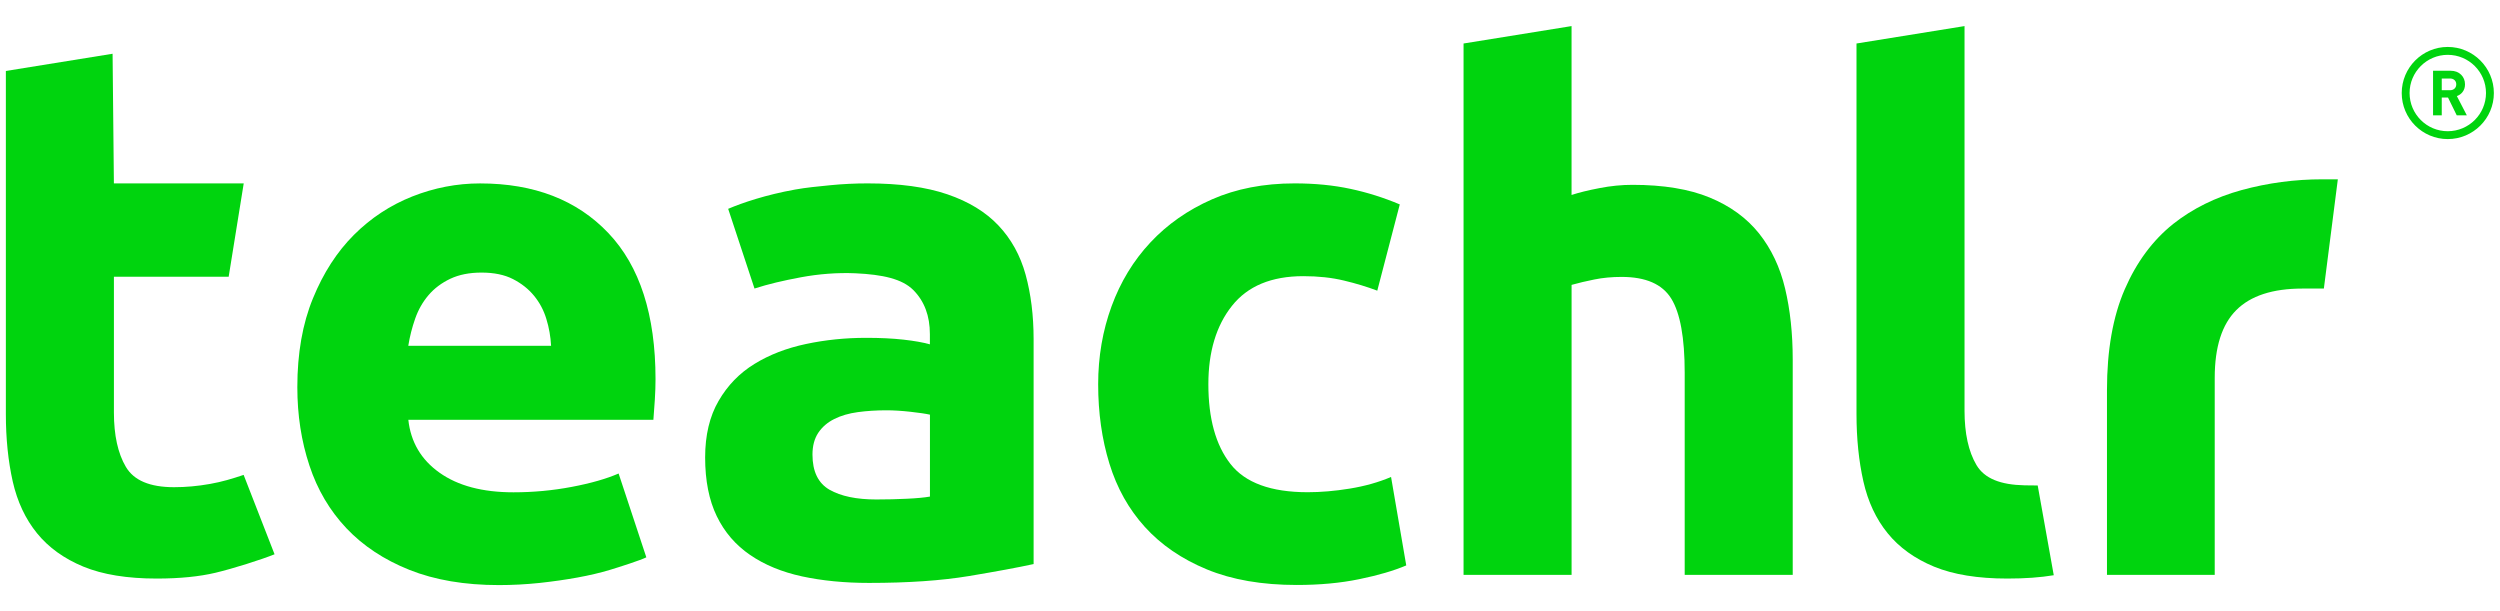
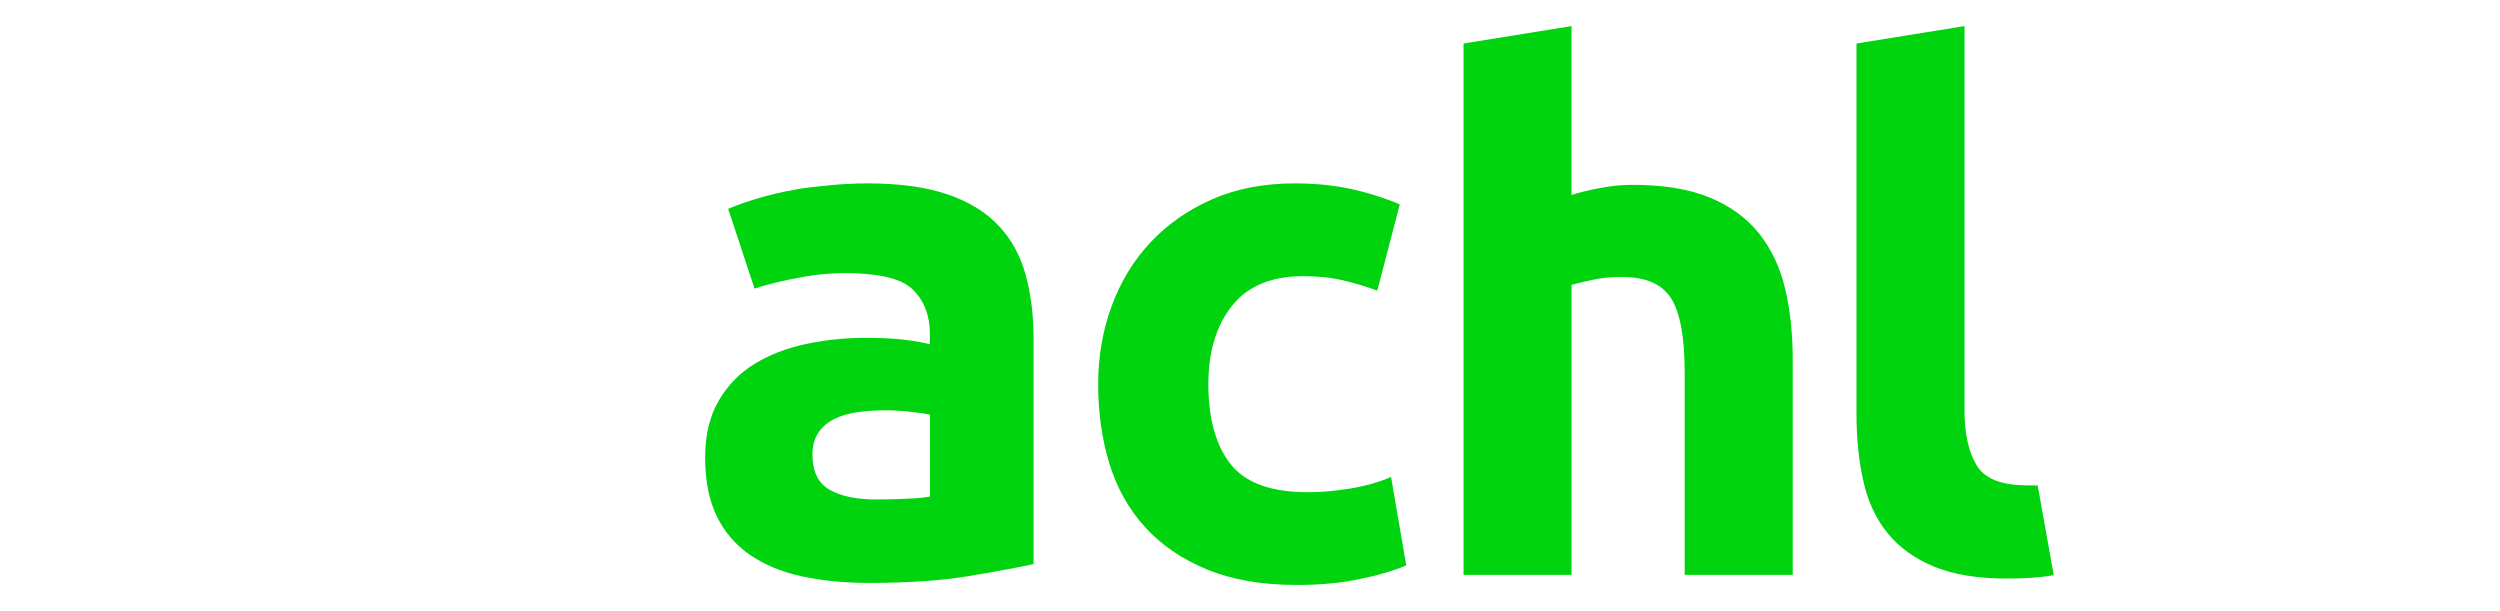
<svg xmlns="http://www.w3.org/2000/svg" version="1.1" id="Capa_1" x="0px" y="0px" width="90px" height="22px" viewBox="0 0 90 22" enable-background="new 0 0 90 22" xml:space="preserve">
  <g>
-     <path fill="#00D40E" d="M10.704,13.937c0-1.217,0.187-2.284,0.563-3.198c0.373-0.913,0.865-1.674,1.474-2.283   c0.609-0.608,1.31-1.069,2.101-1.383c0.792-0.313,1.605-0.47,2.441-0.47c1.948,0,3.489,0.597,4.62,1.789   c1.131,1.191,1.696,2.945,1.696,5.259c0,0.227-0.008,0.474-0.025,0.744c-0.018,0.271-0.035,0.508-0.052,0.717h-8.822   c0.087,0.801,0.461,1.436,1.123,1.905c0.661,0.47,1.547,0.706,2.662,0.706c0.713,0,1.414-0.065,2.102-0.196   c0.687-0.13,1.247-0.292,1.683-0.481l0.998,3.018c-0.209,0.105-0.965,0.347-1.312,0.452c-0.348,0.105-0.735,0.196-1.162,0.274   c-0.427,0.078-0.883,0.143-1.369,0.196c-0.488,0.051-0.975,0.077-1.462,0.077c-1.236,0-2.31-0.183-3.223-0.547   c-0.914-0.365-1.67-0.866-2.271-1.501c-0.599-0.636-1.043-1.386-1.33-2.257C10.849,15.884,10.704,14.946,10.704,13.937z    M19.839,12.449c-0.017-0.33-0.073-0.653-0.17-0.966c-0.094-0.313-0.243-0.591-0.443-0.835c-0.2-0.244-0.452-0.444-0.757-0.6   c-0.305-0.157-0.684-0.235-1.136-0.235c-0.435,0-0.808,0.075-1.121,0.222c-0.313,0.149-0.575,0.344-0.783,0.588   c-0.209,0.243-0.37,0.526-0.483,0.848c-0.113,0.323-0.195,0.649-0.248,0.979H19.839z" />
    <path fill="#00D40E" d="M31.234,6.602c1.148,0,2.105,0.131,2.871,0.393c0.766,0.261,1.378,0.635,1.839,1.122   c0.461,0.488,0.788,1.079,0.979,1.774c0.191,0.697,0.287,1.471,0.287,2.323v8.092c-0.558,0.122-1.332,0.265-2.323,0.431   c-0.992,0.165-2.192,0.248-3.602,0.248c-0.887,0-1.692-0.08-2.415-0.236c-0.721-0.157-1.343-0.413-1.865-0.77   c-0.522-0.357-0.923-0.822-1.201-1.396c-0.279-0.575-0.419-1.28-0.419-2.115c0-0.8,0.161-1.479,0.484-2.035   c0.322-0.557,0.752-1.001,1.292-1.332c0.539-0.332,1.156-0.569,1.853-0.717c0.695-0.148,1.418-0.222,2.166-0.222   c0.505,0,0.953,0.021,1.344,0.065c0.392,0.044,0.709,0.1,0.952,0.169V12.03c0-0.661-0.199-1.19-0.599-1.591   c-0.401-0.399-1.098-0.556-2.088-0.601c-0.641-0.028-1.317,0.025-1.956,0.144c-0.652,0.122-1.171,0.244-1.671,0.405l-0.948-2.869   c0.517-0.22,1.359-0.505,2.409-0.694c0.398-0.072,0.823-0.112,1.265-0.156C30.334,6.624,30.781,6.602,31.234,6.602z M31.547,17.981   c0.383,0,0.748-0.009,1.096-0.026c0.349-0.016,0.627-0.042,0.835-0.078v-2.949c-0.156-0.035-0.39-0.069-0.704-0.104   c-0.314-0.035-0.601-0.053-0.862-0.053c-0.365,0-0.708,0.022-1.031,0.066c-0.321,0.044-0.604,0.125-0.848,0.248   c-0.243,0.121-0.435,0.287-0.575,0.495c-0.139,0.21-0.209,0.471-0.209,0.785c0,0.609,0.205,1.03,0.614,1.266   C30.273,17.864,30.833,17.981,31.547,17.981z" />
    <path fill="#00D40E" d="M39.534,13.832c0-0.991,0.161-1.927,0.482-2.805c0.322-0.879,0.787-1.645,1.397-2.297   c0.608-0.652,1.348-1.17,2.218-1.553c0.87-0.382,1.862-0.575,2.975-0.575c0.731,0,1.4,0.066,2.01,0.197   c0.609,0.13,1.201,0.317,1.776,0.56l-0.81,3.105c-0.365-0.138-0.764-0.26-1.201-0.364c-0.435-0.105-0.922-0.158-1.461-0.158   c-1.149,0-2.006,0.357-2.57,1.07c-0.566,0.712-0.849,1.653-0.849,2.819c0,1.236,0.265,2.193,0.796,2.872   c0.53,0.678,1.457,1.017,2.779,1.017c0.47,0,0.975-0.042,1.514-0.13c0.54-0.088,1.035-0.226,1.488-0.419l0.547,3.184   c-0.45,0.192-1.017,0.357-1.696,0.496c-0.679,0.14-1.427,0.208-2.243,0.208c-1.253,0-2.333-0.186-3.237-0.56   c-0.906-0.374-1.649-0.884-2.233-1.528c-0.582-0.642-1.008-1.403-1.278-2.283C39.668,15.811,39.534,14.859,39.534,13.832z" />
    <path fill="#00D40E" d="M52.688,20.696V1.566l3.888-0.627v6.08c0.262-0.086,0.596-0.169,1.005-0.247   c0.408-0.08,0.805-0.118,1.188-0.118c1.113,0,2.039,0.152,2.779,0.457c0.739,0.304,1.331,0.736,1.776,1.291   c0.443,0.557,0.757,1.218,0.939,1.983c0.183,0.766,0.275,1.619,0.275,2.558v7.752h-3.889v-7.282c0-1.252-0.161-2.14-0.483-2.662   c-0.323-0.522-0.917-0.782-1.787-0.782c-0.349,0-0.675,0.03-0.98,0.092c-0.305,0.061-0.578,0.126-0.822,0.195v10.44H52.688z" />
    <g>
-       <path fill="#00D40E" d="M88.118,1.69c-0.913,0-1.656,0.745-1.656,1.66c0,0.914,0.742,1.657,1.656,1.657    c0.916,0,1.661-0.743,1.661-1.657C89.779,2.435,89.034,1.69,88.118,1.69z M88.118,4.724c-0.757,0-1.373-0.617-1.373-1.375    c0-0.757,0.616-1.375,1.373-1.375c0.76,0,1.378,0.617,1.378,1.375C89.495,4.107,88.878,4.724,88.118,4.724z" />
      <g>
-         <path fill="#00D40E" d="M88.805,4.151h-0.363l-0.313-0.639h-0.226v0.639H87.59V2.547h0.629c0.158,0,0.286,0.048,0.383,0.144     c0.091,0.091,0.138,0.207,0.138,0.346c0,0.108-0.029,0.2-0.088,0.276C88.6,3.38,88.531,3.429,88.447,3.459L88.805,4.151z      M88.425,3.036c0-0.062-0.02-0.113-0.062-0.152c-0.042-0.039-0.097-0.058-0.164-0.058h-0.296v0.422h0.296     c0.067,0,0.123-0.02,0.164-0.058C88.405,3.151,88.425,3.099,88.425,3.036z" />
-       </g>
+         </g>
    </g>
-     <path fill="#00D40E" d="M7.559,17.422c-0.443,0.079-0.873,0.117-1.293,0.117c-0.87,0-1.447-0.243-1.735-0.732   c-0.287-0.486-0.43-1.14-0.43-1.956V9.963h4.131l0.542-3.361l0,0H4.1L4.053,1.935L0.211,2.555v12.349   c0,0.887,0.083,1.695,0.247,2.427c0.166,0.731,0.458,1.353,0.875,1.866c0.417,0.514,0.974,0.914,1.67,1.202   c0.696,0.286,1.575,0.429,2.637,0.429c0.835,0,1.539-0.072,2.114-0.208c0.638-0.151,1.661-0.476,2.13-0.666l-1.113-2.858   C8.354,17.236,8.003,17.343,7.559,17.422z" />
-     <path fill="#00D40E" d="M83.886,6.455c-0.11,0-0.203,0-0.277,0c-0.996,0-1.965,0.13-2.909,0.387   c-0.943,0.26-1.764,0.666-2.466,1.22c-0.739,0.591-1.32,1.377-1.744,2.355c-0.425,0.978-0.639,2.188-0.639,3.63v6.649h3.879v-7.094   c0-1.107,0.258-1.921,0.776-2.438c0.516-0.517,1.31-0.776,2.383-0.776h0.77l0.503-3.933C84.089,6.455,83.998,6.455,83.886,6.455z" />
    <path fill="#00D40E" d="M72.889,17.472c-0.871-0.018-1.448-0.244-1.736-0.73c-0.287-0.486-0.43-1.14-0.43-1.958V0.939l-3.889,0.627   v13.338c0,0.887,0.083,1.695,0.248,2.427c0.165,0.731,0.456,1.353,0.874,1.866c0.417,0.514,0.975,0.914,1.67,1.202   c0.697,0.286,1.574,0.429,2.637,0.429c0.641,0,1.184-0.039,1.672-0.12l-0.578-3.231C73.357,17.477,73.061,17.477,72.889,17.472z" />
  </g>
</svg>